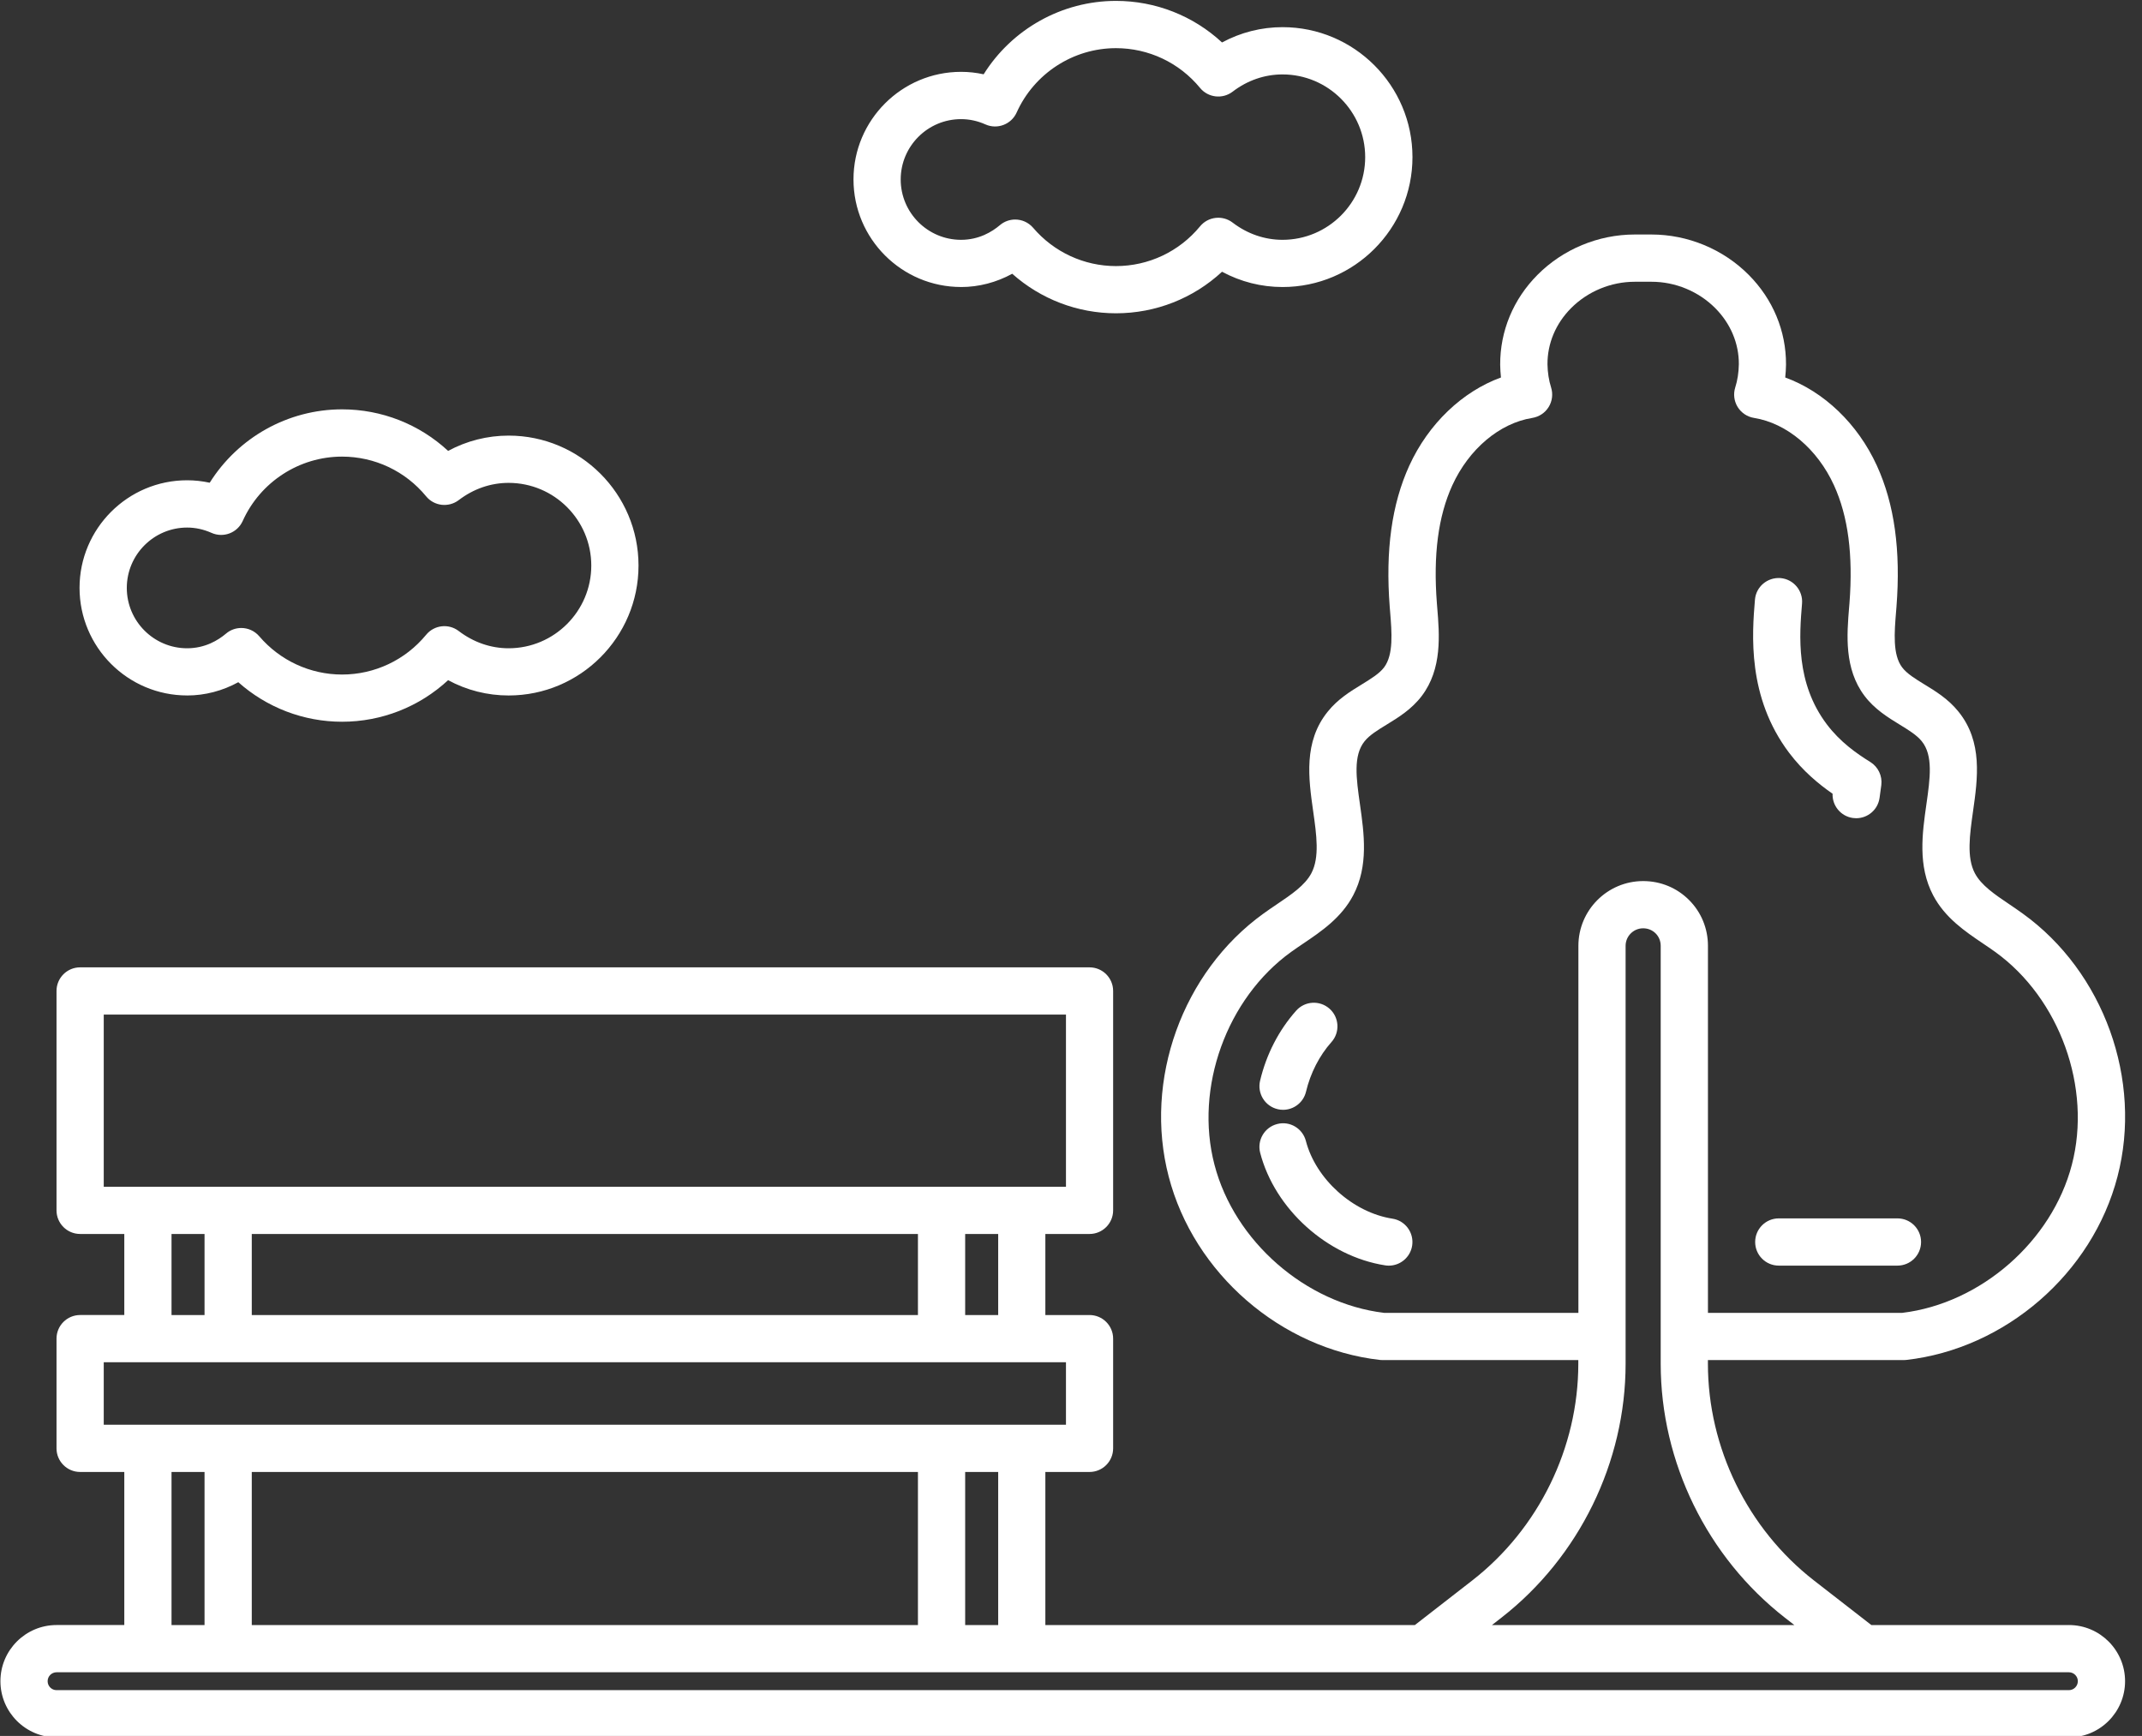
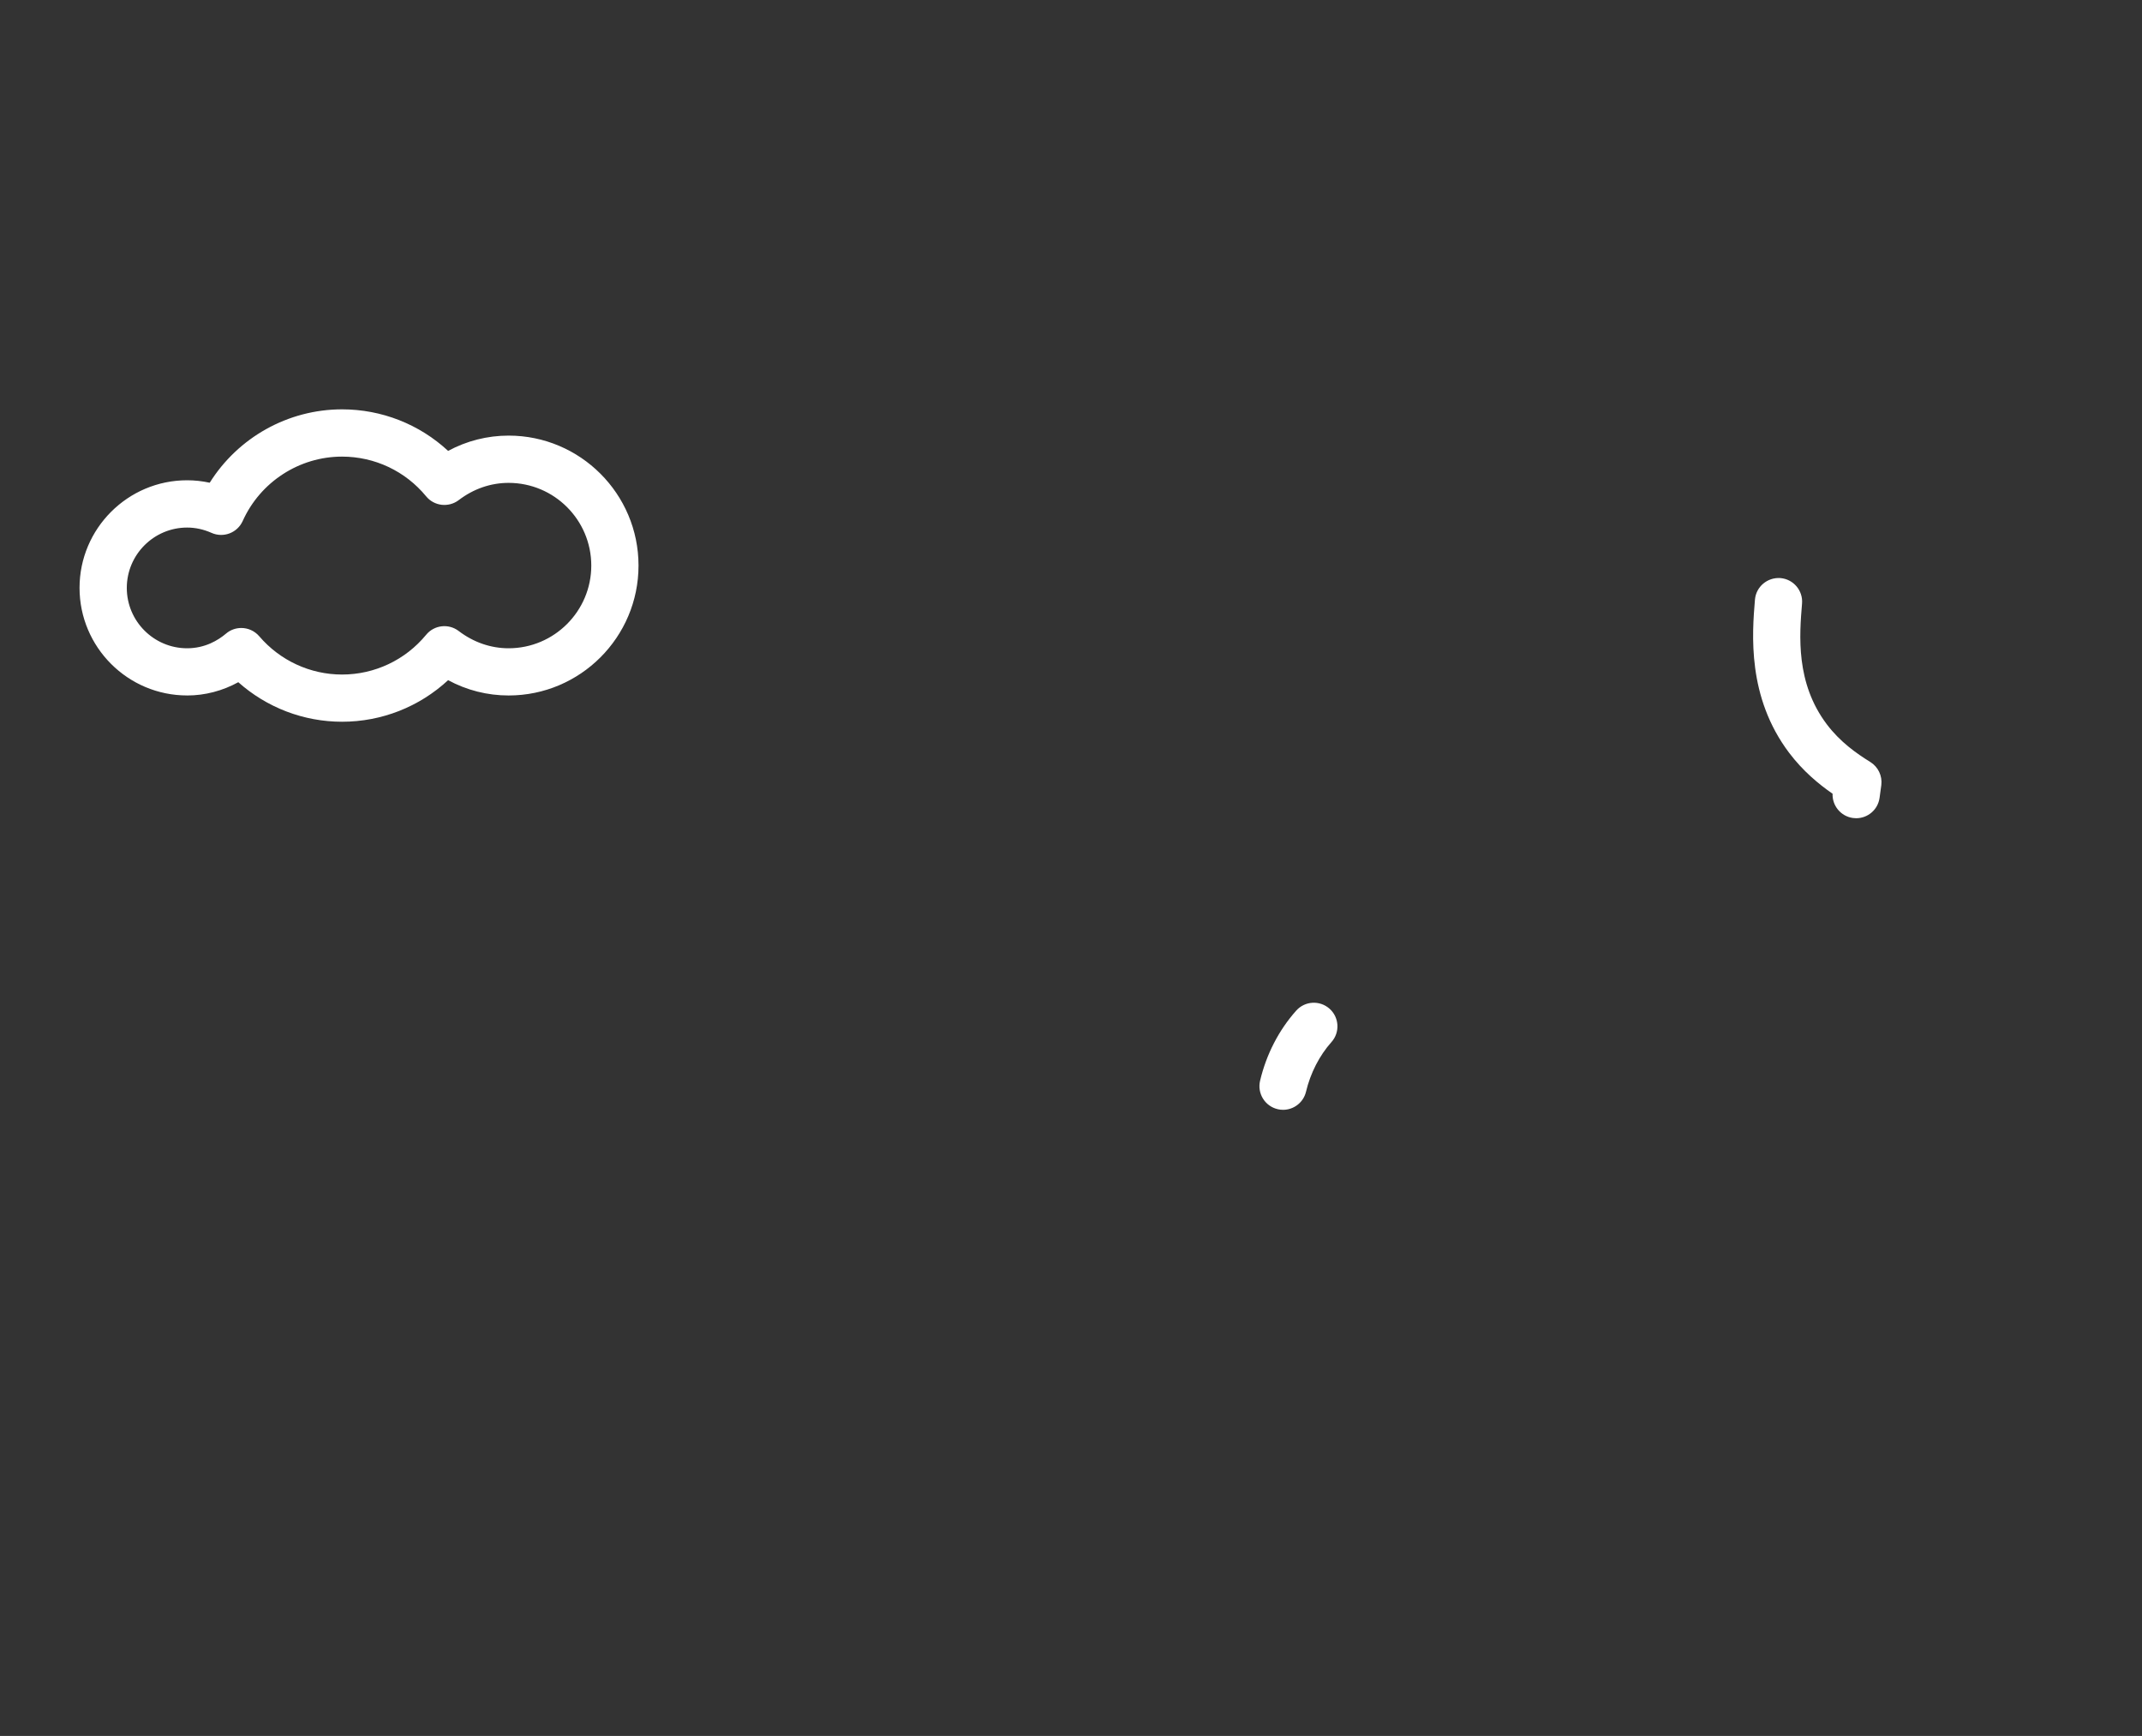
<svg xmlns="http://www.w3.org/2000/svg" fill="#ffffff" height="73.5" preserveAspectRatio="xMidYMid meet" version="1" viewBox="5.0 13.2 90.7 73.5" width="90.7" zoomAndPan="magnify">
  <rect x="5.0" y="13.2" width="90.7" height="73.5" fill="#333333" stroke="none" />
  <g id="change1_1">
    <path d="M82.598,46.808c-.019,.505,.347,.953,.858,1.026,.048,.007,.096,.01,.143,.01,.489,0,.917-.359,.988-.858,.023-.163,.051-.36,.075-.548,.047-.387-.134-.767-.464-.973-.594-.369-1.278-.848-1.844-1.597-1.326-1.757-1.16-3.776-1.049-5.113,.045-.55-.364-1.033-.915-1.079-.552-.039-1.034,.365-1.079,.915-.119,1.438-.339,4.116,1.447,6.483,.583,.771,1.246,1.321,1.84,1.733Z" />
-     <path d="M79.32,65.787c0,.553,.448,1,1,1h5.025c.552,0,1-.447,1-1s-.448-1-1-1h-5.025c-.552,0-1,.447-1,1Z" />
    <path d="M59.098,60.163c.078,.019,.155,.027,.232,.027,.453,0,.863-.31,.972-.77,.186-.784,.568-1.529,1.076-2.098,.368-.412,.332-1.044-.08-1.412-.413-.367-1.044-.332-1.412,.08-.735,.824-1.265,1.851-1.53,2.969-.127,.537,.205,1.076,.742,1.203Z" />
-     <path d="M63.961,64.799c-1.669-.258-3.244-1.672-3.665-3.29-.139-.534-.684-.859-1.219-.716-.535,.139-.855,.685-.716,1.22,.619,2.381,2.845,4.384,5.294,4.763,.052,.008,.103,.012,.154,.012,.484,0,.91-.354,.987-.847,.084-.546-.29-1.058-.835-1.142Z" />
-     <path d="M92.605,82.005h-8.366l-2.433-1.89c-2.81-2.188-4.487-5.618-4.487-9.175v-.153h8.285c.038,0,.075-.002,.112-.006,4.203-.475,7.882-3.667,8.946-7.762,1.07-4.089-.581-8.669-4.011-11.137-.185-.134-.376-.264-.568-.394-.613-.413-1.191-.804-1.46-1.314-.354-.673-.219-1.622-.077-2.627,.196-1.379,.418-2.941-.619-4.218-.425-.53-.966-.861-1.444-1.153-.38-.233-.739-.453-.939-.718-.407-.539-.33-1.473-.256-2.375l.015-.185c.186-2.395-.085-4.352-.829-5.982-.814-1.78-2.249-3.14-3.881-3.733,.019-.179,.03-.36,.033-.546,.008-1.419-.553-2.769-1.58-3.8-1.079-1.086-2.579-1.708-4.115-1.708h-.713c-1.536,0-3.036,.622-4.115,1.708-1.026,1.031-1.587,2.381-1.58,3.81,.003,.182,.014,.36,.033,.536-1.632,.594-3.067,1.953-3.882,3.734-.743,1.63-1.014,3.587-.828,5.984l.015,.182c.074,.902,.151,1.836-.255,2.375-.2,.265-.56,.484-.939,.718-.478,.292-1.019,.623-1.441,1.149-1.04,1.28-.817,2.843-.622,4.222,.143,1.005,.278,1.954-.077,2.627-.269,.511-.847,.901-1.46,1.314-.192,.13-.384,.26-.566,.392-3.433,2.47-5.084,7.05-4.014,11.138,1.064,4.096,4.744,7.288,8.947,7.763,.038,.004,.075,.006,.112,.006h8.285v.153c0,3.557-1.677,6.986-4.486,9.174l-2.434,1.891h-15.647v-6.481h1.87c.552,0,1-.447,1-1v-4.645c0-.553-.448-1-1-1h-1.87v-3.432h1.87c.552,0,1-.447,1-1v-9.289c0-.553-.448-1-1-1H8.393c-.552,0-1,.447-1,1v9.289c0,.553,.448,1,1,1h1.87v3.432h-1.87c-.552,0-1,.447-1,1v4.645c0,.553,.448,1,1,1h1.87v6.481h-2.867c-1.312,0-2.378,1.066-2.378,2.378s1.067,2.379,2.378,2.379H92.605c1.312,0,2.378-1.067,2.378-2.379s-1.067-2.378-2.378-2.378Zm-28.998-13.218c-3.324-.399-6.339-3.029-7.182-6.273-.852-3.255,.514-7.043,3.25-9.012,.167-.121,.341-.237,.515-.355,.753-.508,1.608-1.085,2.11-2.04,.656-1.245,.46-2.624,.287-3.84-.158-1.114-.295-2.077,.197-2.685,.208-.258,.559-.473,.93-.7,.498-.305,1.062-.65,1.491-1.218,.867-1.148,.748-2.588,.652-3.744l-.014-.175c-.159-2.049,.055-3.684,.653-4.996,.704-1.539,2.001-2.632,3.387-2.854,.287-.046,.541-.215,.693-.462,.153-.248,.19-.55,.103-.827-.096-.303-.147-.636-.153-.98-.005-.882,.35-1.727,.998-2.378,.707-.711,1.689-1.118,2.697-1.118h.713c1.007,0,1.99,.407,2.697,1.118,.648,.651,1.002,1.496,.998,2.368-.005,.354-.057,.688-.153,.99-.087,.277-.05,.579,.103,.827,.153,.247,.406,.416,.693,.462,1.385,.222,2.683,1.314,3.386,2.853,.599,1.313,.813,2.948,.655,4.994l-.015,.178c-.095,1.156-.214,2.596,.653,3.744,.429,.567,.993,.913,1.491,1.218,.372,.228,.722,.442,.933,.704,.489,.604,.353,1.566,.194,2.681-.173,1.216-.369,2.595,.287,3.84,.502,.955,1.357,1.532,2.11,2.04,.174,.118,.347,.234,.517,.357,2.733,1.967,4.099,5.755,3.247,9.011-.843,3.243-3.857,5.873-7.182,6.272h-8.227v-15.539c0-.737-.285-1.427-.801-1.942-.516-.517-1.206-.801-1.942-.801-1.512,0-2.743,1.23-2.743,2.743v15.539h-8.227Zm4.969,12.906c3.292-2.564,5.258-6.584,5.258-10.753v-17.692c0-.41,.333-.743,.743-.743,.202,0,.39,.076,.529,.216,.138,.138,.214,.325,.214,.527v17.692c0,4.169,1.966,8.188,5.259,10.754l.4,.311h-12.804l.401-.312Zm-21.309,.312h-1.398v-6.481h1.398v6.481Zm-31.606,0v-6.481h28.208v6.481H15.661Zm31.606-13.126h-1.398v-3.432h1.398v3.432Zm-31.606,0v-3.432h28.208v3.432H15.661Zm-6.268-12.721H50.137v7.289H9.393v-7.289Zm2.87,9.289h1.398v3.432h-1.398v-3.432Zm-2.87,5.432H50.137v2.645H9.393v-2.645Zm2.87,4.645h1.398v6.481h-1.398v-6.481Zm80.343,9.238H7.395c-.208,0-.378-.17-.378-.379s.17-.378,.378-.378H92.605c.208,0,.378,.17,.378,.378s-.17,.379-.378,.379Z" />
    <path d="M12.923,42.647c.756,0,1.501-.196,2.167-.562,1.205,1.072,2.763,1.674,4.393,1.674,1.681,0,3.275-.633,4.491-1.76,.792,.427,1.664,.648,2.562,.648,3.034,0,5.501-2.468,5.501-5.502s-2.468-5.501-5.501-5.501c-.899,0-1.771,.222-2.562,.647-1.215-1.127-2.81-1.759-4.491-1.759-2.292,0-4.405,1.195-5.603,3.107-.314-.068-.634-.104-.957-.104-2.511,0-4.555,2.044-4.555,4.556s2.043,4.555,4.555,4.555Zm0-7.11c.351,0,.699,.076,1.036,.226,.502,.223,1.092-.002,1.318-.504,.745-1.655,2.396-2.726,4.206-2.726,1.383,0,2.682,.613,3.562,1.683,.341,.415,.951,.484,1.379,.159,.626-.478,1.356-.73,2.112-.73,1.931,0,3.501,1.57,3.501,3.501s-1.571,3.502-3.501,3.502c-.756,0-1.486-.253-2.112-.73-.428-.328-1.037-.258-1.379,.158-.881,1.07-2.18,1.684-3.562,1.684-1.347,0-2.625-.591-3.506-1.621-.198-.23-.478-.35-.76-.35-.229,0-.46,.078-.648,.239-.333,.282-.888,.62-1.645,.62-1.409,0-2.555-1.146-2.555-2.555s1.146-2.556,2.555-2.556Z" />
-     <path d="M45.694,25.353c.755,0,1.5-.196,2.167-.562,1.204,1.072,2.762,1.674,4.393,1.674,1.682,0,3.276-.632,4.491-1.759,.792,.426,1.663,.647,2.563,.647,3.034,0,5.501-2.468,5.501-5.501s-2.468-5.502-5.501-5.502c-.899,0-1.771,.222-2.563,.648-1.215-1.127-2.81-1.76-4.491-1.76-2.292,0-4.405,1.195-5.603,3.108-.314-.069-.633-.104-.956-.104-2.512,0-4.555,2.043-4.555,4.555s2.043,4.555,4.555,4.555Zm0-7.109c.353,0,.701,.075,1.036,.225,.501,.223,1.093-.002,1.318-.504,.745-1.655,2.395-2.726,4.205-2.726,1.383,0,2.682,.613,3.562,1.684,.342,.415,.952,.485,1.379,.158,.625-.478,1.356-.73,2.112-.73,1.931,0,3.501,1.571,3.501,3.502s-1.571,3.501-3.501,3.501c-.757,0-1.488-.252-2.112-.729-.427-.327-1.037-.257-1.379,.158-.88,1.069-2.179,1.683-3.562,1.683-1.348,0-2.626-.591-3.505-1.62-.198-.231-.479-.351-.761-.351-.229,0-.459,.078-.648,.238-.333,.283-.888,.621-1.645,.621-1.409,0-2.555-1.146-2.555-2.555s1.146-2.555,2.555-2.555Z" />
  </g>
</svg>